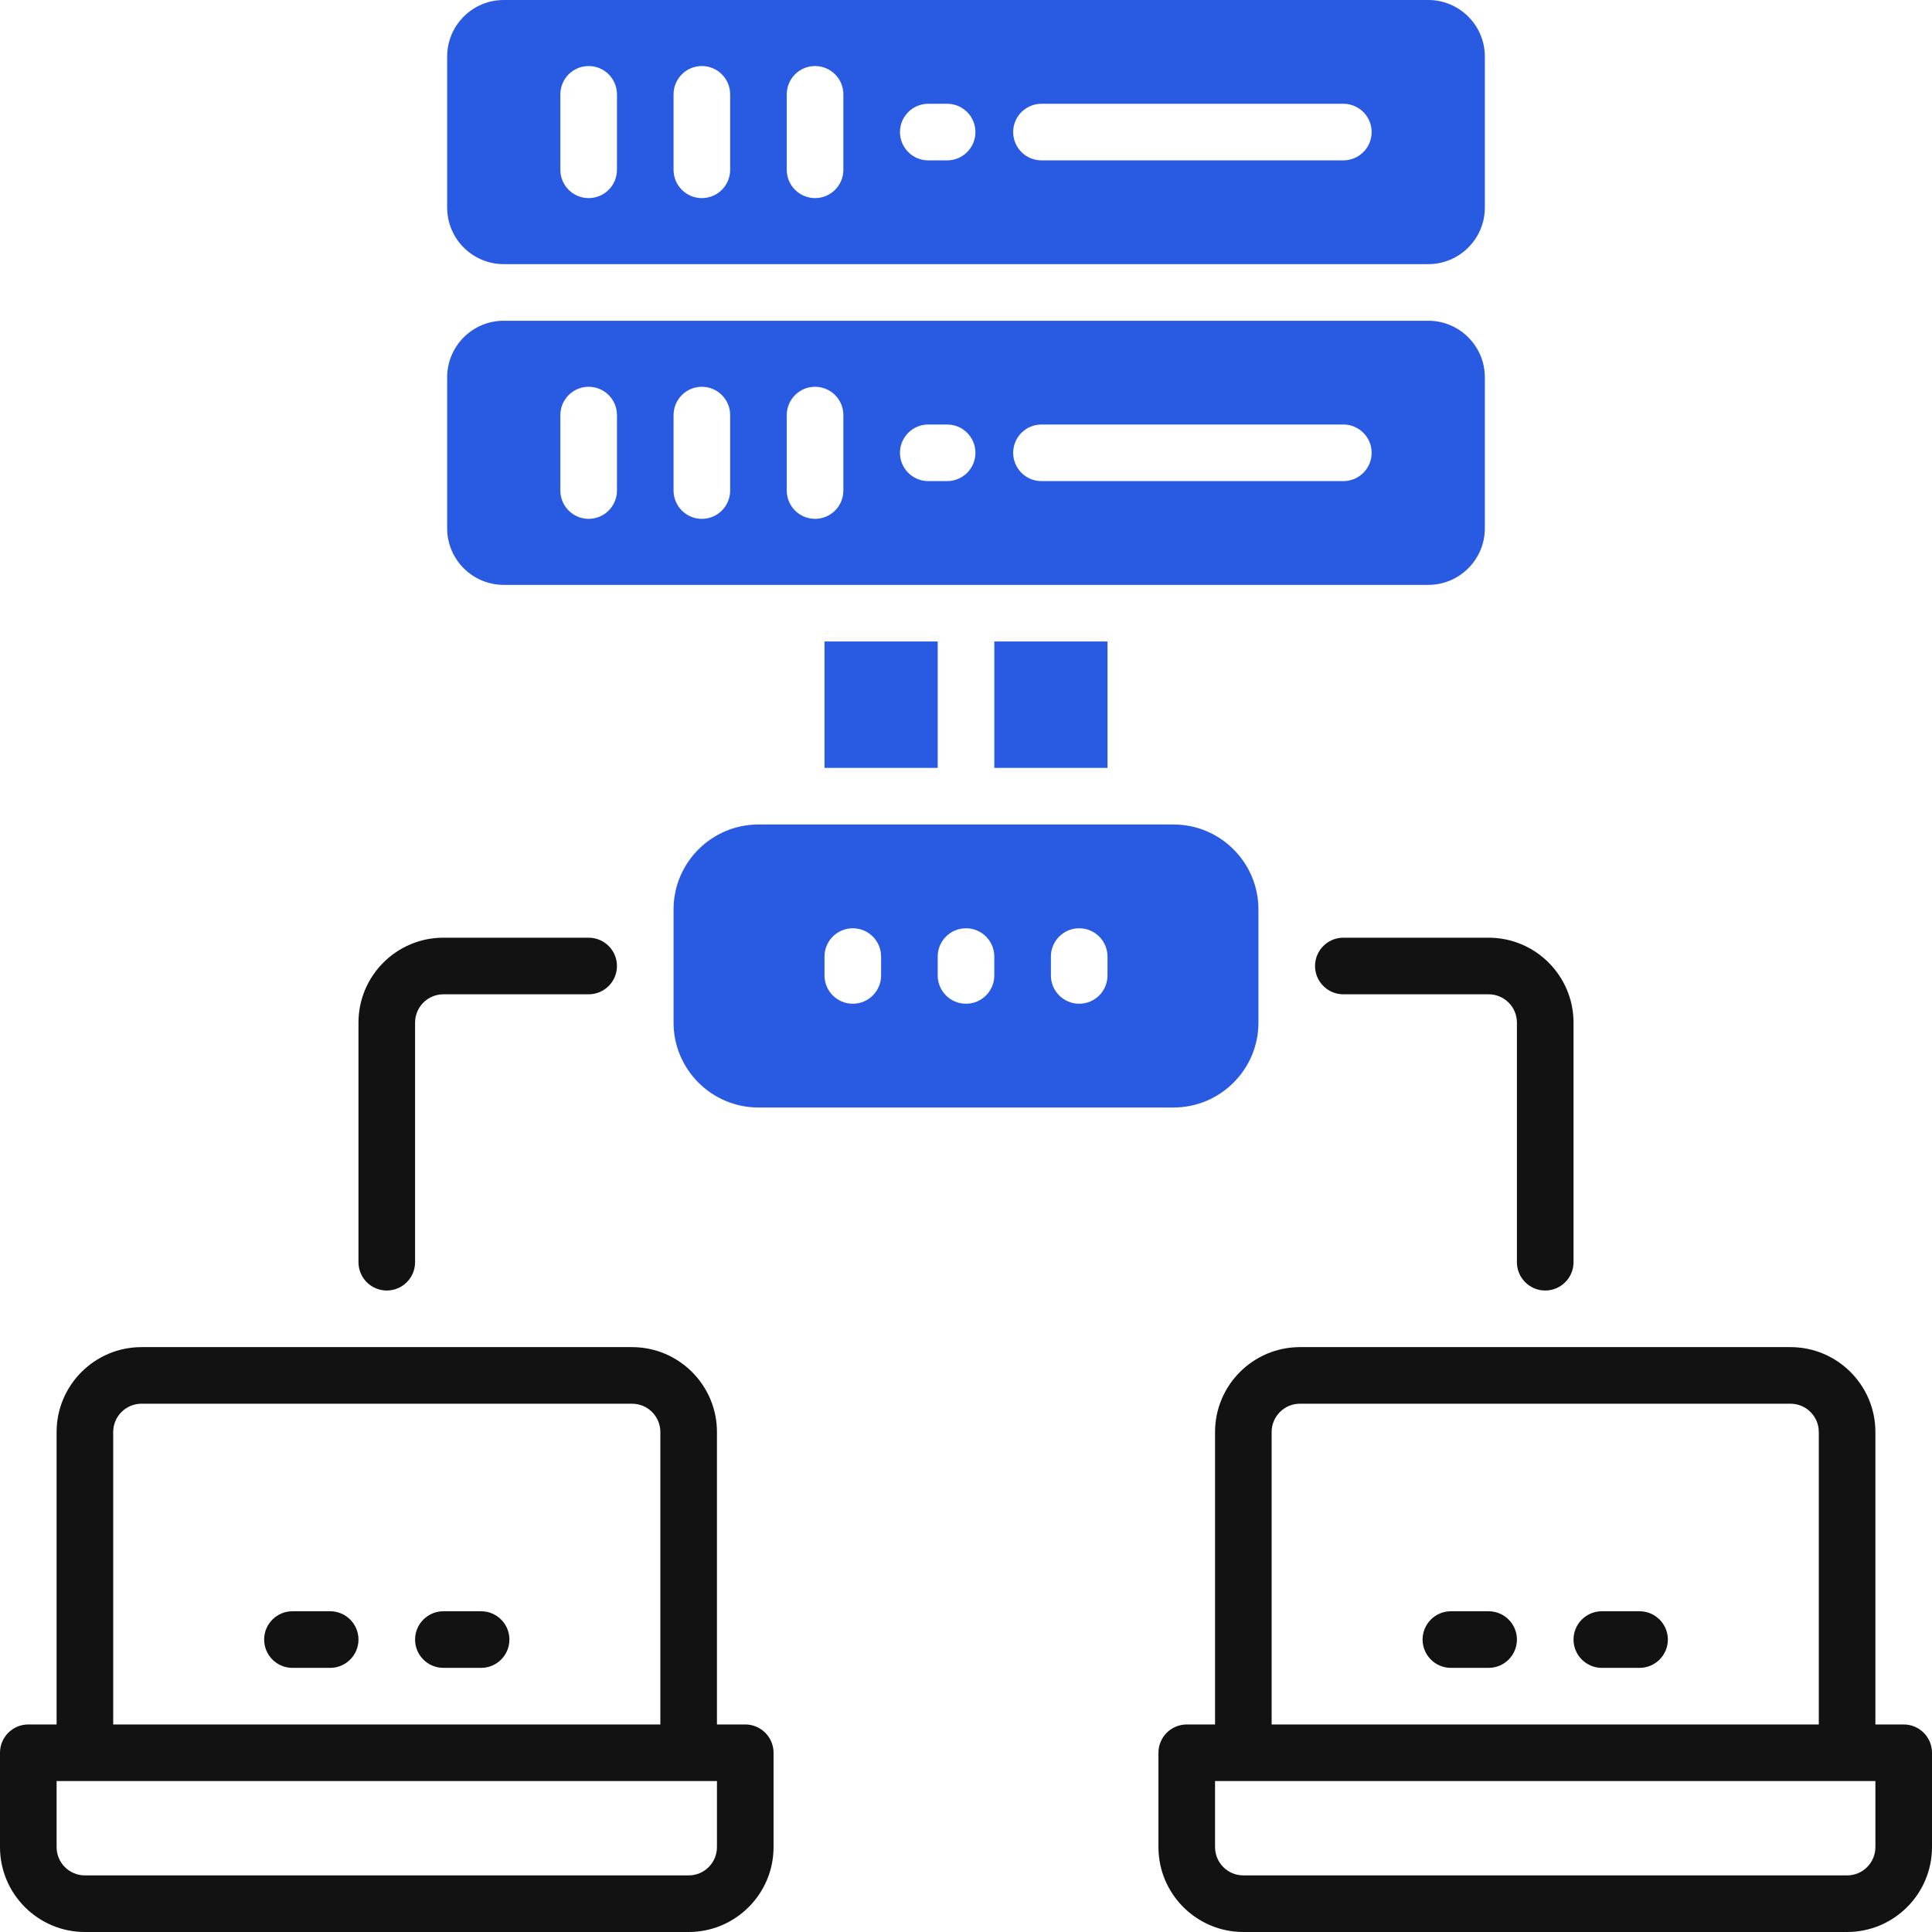
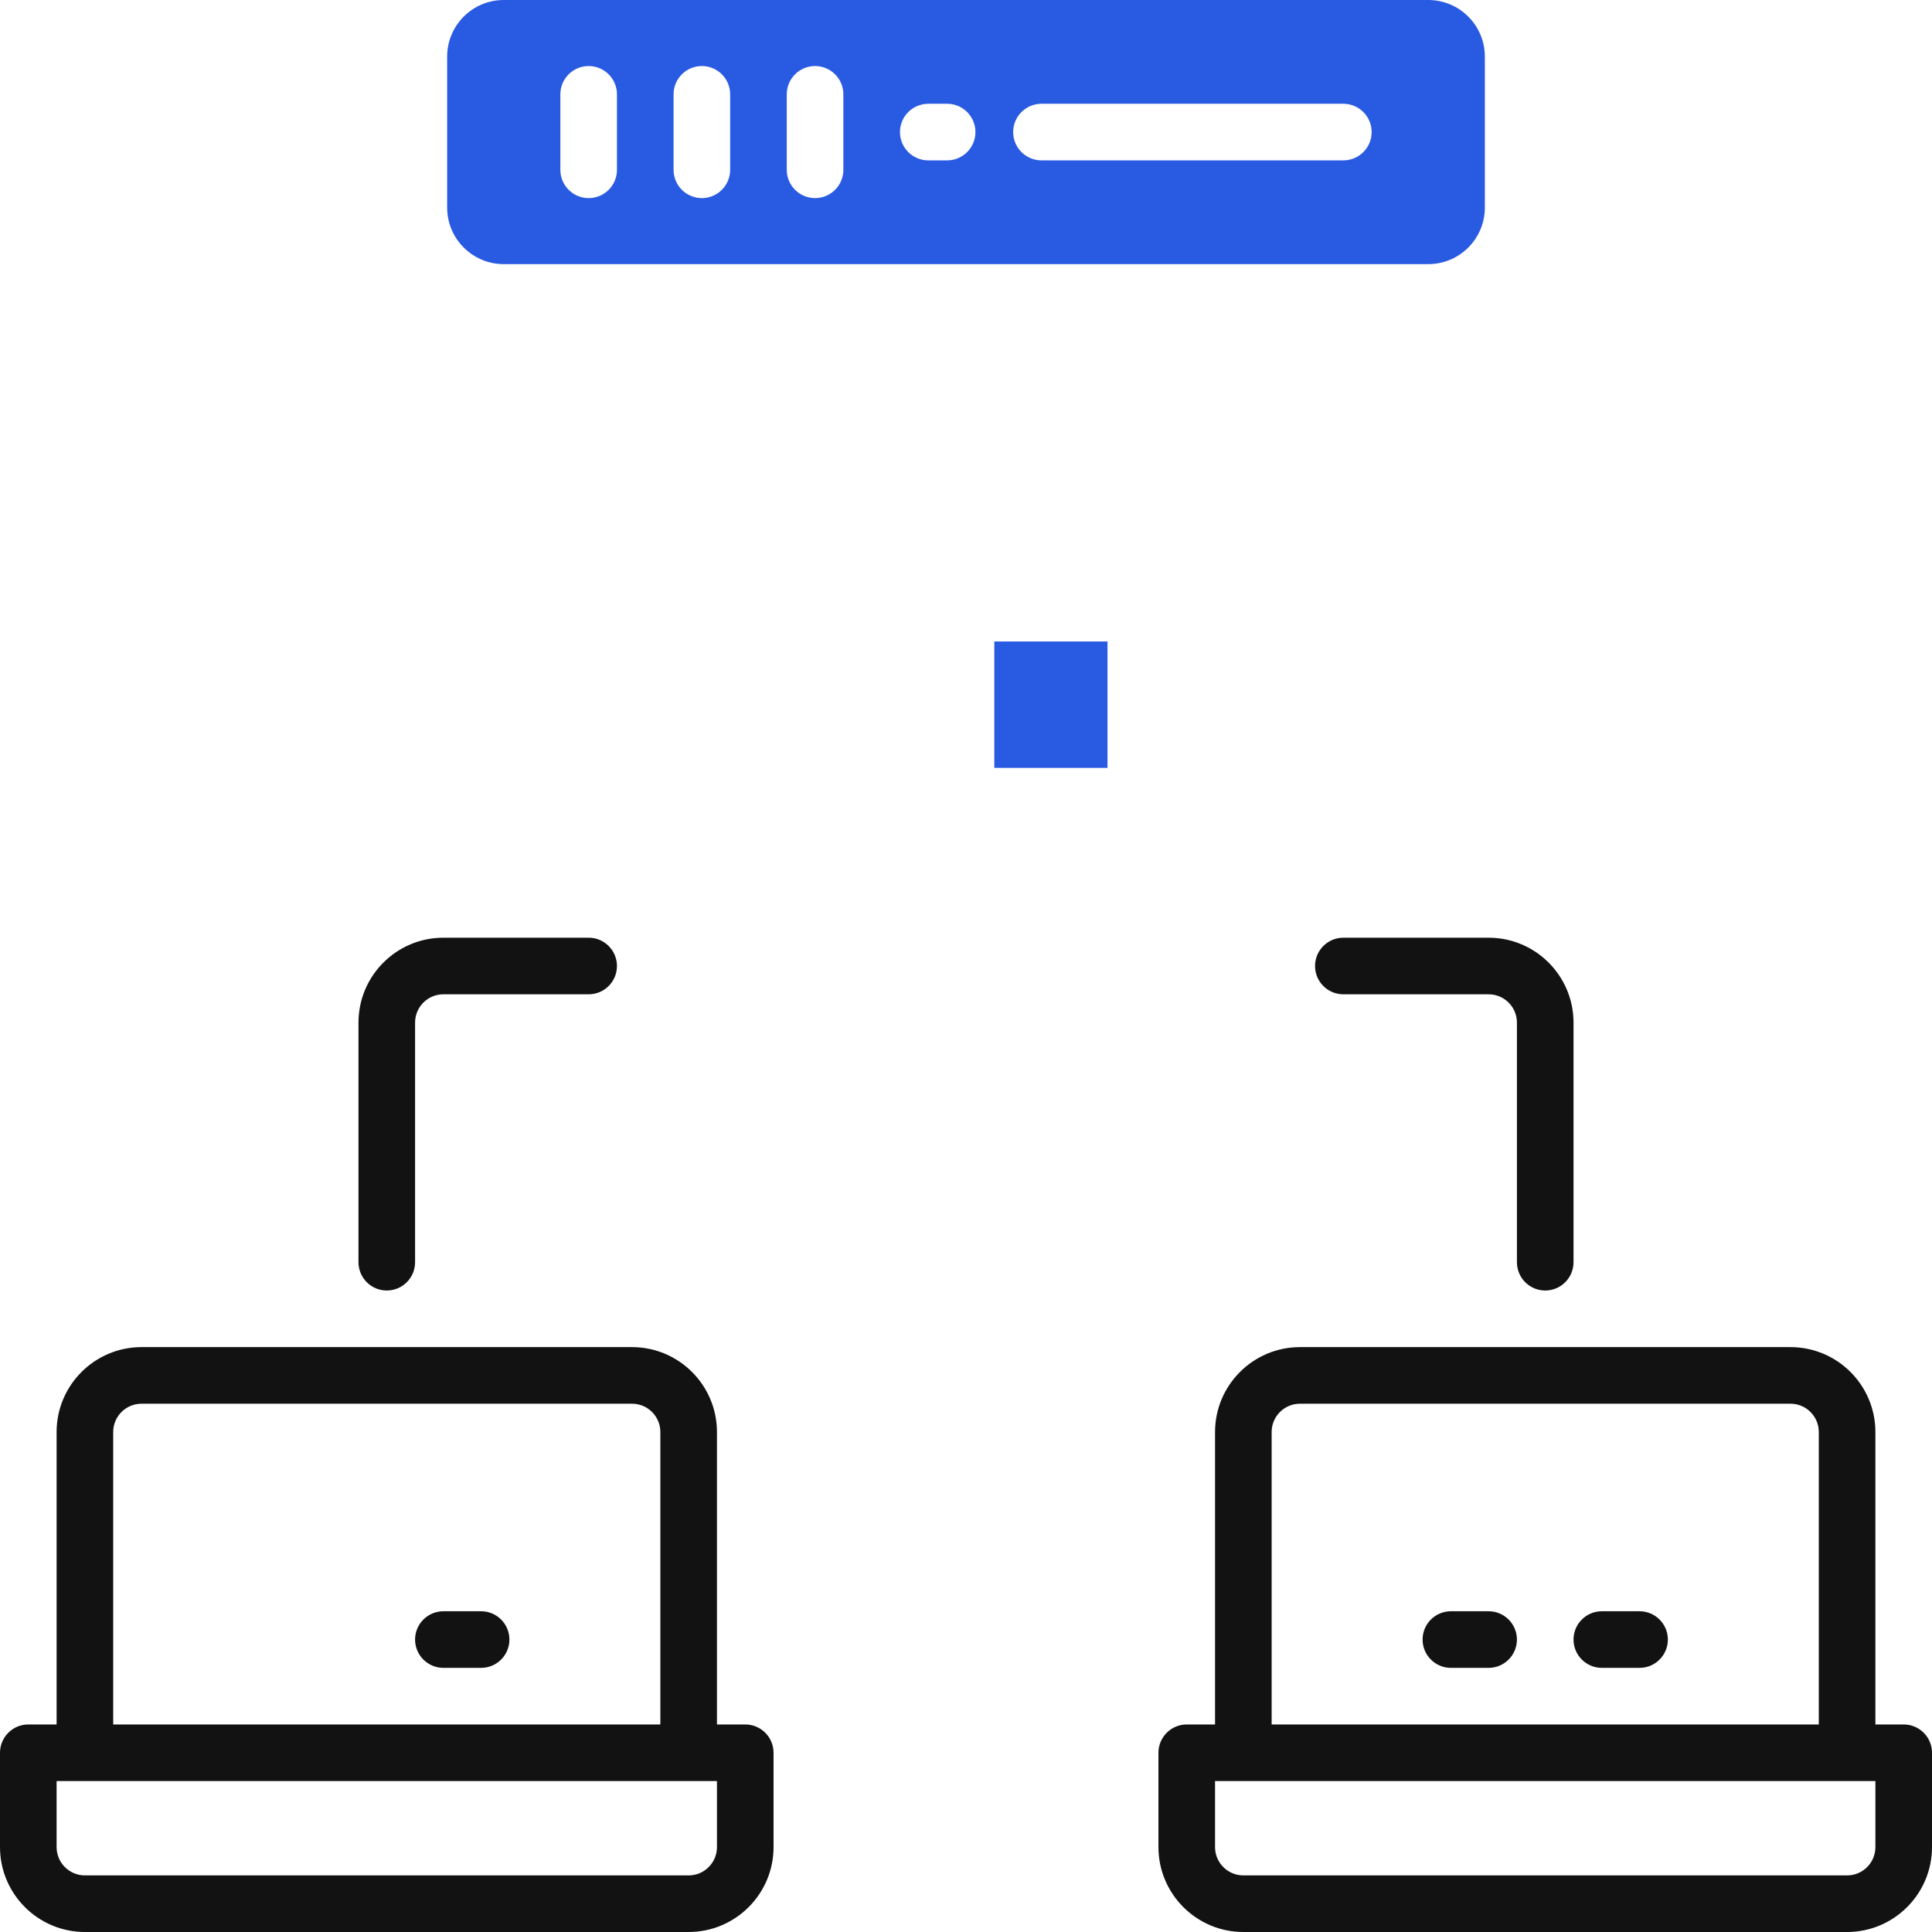
<svg xmlns="http://www.w3.org/2000/svg" id="OBJECT" viewBox="0 0 512 512">
  <defs>
    <style>
      .cls-1 {
        fill: #295ae2;
      }

      .cls-2 {
        fill: #121212;
      }
    </style>
  </defs>
  <g>
    <path class="cls-2" d="M394.5,427h-10c-4.14,0-7.5,3.36-7.5,7.5s3.36,7.5,7.5,7.5h10c4.14,0,7.5-3.36,7.5-7.5s-3.36-7.5-7.5-7.5Z" />
    <path class="cls-2" d="M434.5,427h-10c-4.14,0-7.5,3.36-7.5,7.5s3.36,7.5,7.5,7.5h10c4.14,0,7.5-3.36,7.5-7.5s-3.36-7.5-7.5-7.5Z" />
-     <path class="cls-2" d="M87.5,427h-10c-4.14,0-7.5,3.36-7.5,7.5s3.36,7.5,7.5,7.5h10c4.14,0,7.5-3.36,7.5-7.5s-3.36-7.5-7.5-7.5Z" />
    <path class="cls-2" d="M127.5,427h-10c-4.14,0-7.5,3.36-7.5,7.5s3.36,7.5,7.5,7.5h10c4.14,0,7.5-3.36,7.5-7.5s-3.36-7.5-7.5-7.5Z" />
    <path class="cls-2" d="M356,263.5h38.5c4.14,0,7.5,3.36,7.5,7.5v63.5c0,4.14,3.36,7.5,7.5,7.5s7.5-3.36,7.5-7.5v-63.5c0-12.41-10.09-22.5-22.5-22.5h-38.5c-4.14,0-7.5,3.36-7.5,7.5s3.36,7.5,7.5,7.5Z" />
    <path class="cls-2" d="M102.5,342c4.14,0,7.5-3.36,7.5-7.5v-63.5c0-4.14,3.36-7.5,7.5-7.5h38.5c4.14,0,7.5-3.36,7.5-7.5s-3.36-7.5-7.5-7.5h-38.5c-12.41,0-22.5,10.09-22.5,22.5v63.5c0,4.14,3.36,7.5,7.5,7.5Z" />
    <path class="cls-2" d="M504.5,457h-7.5v-77.5c0-12.41-10.09-22.5-22.5-22.5h-130c-12.41,0-22.5,10.09-22.5,22.5v77.5h-7.5c-4.14,0-7.5,3.36-7.5,7.5v25c0,12.41,10.09,22.5,22.5,22.5h160c12.41,0,22.5-10.09,22.5-22.5v-25c0-4.14-3.36-7.5-7.5-7.5Zm-167.5-77.5c0-4.14,3.36-7.5,7.5-7.5h130c4.14,0,7.5,3.36,7.5,7.5v77.5h-145v-77.5Zm160,110c0,4.14-3.36,7.5-7.5,7.5h-160c-4.14,0-7.5-3.36-7.5-7.5v-17.5h175v17.5Z" />
    <path class="cls-2" d="M197.5,457h-7.5v-77.5c0-12.41-10.09-22.5-22.5-22.5H37.5c-12.41,0-22.5,10.09-22.5,22.5v77.5H7.5c-4.14,0-7.5,3.36-7.5,7.5v25c0,12.41,10.09,22.5,22.5,22.5H182.5c12.41,0,22.5-10.09,22.5-22.5v-25c0-4.14-3.36-7.5-7.5-7.5ZM30,379.5c0-4.14,3.36-7.5,7.5-7.5H167.5c4.14,0,7.5,3.36,7.5,7.5v77.5H30v-77.5Zm160,110c0,4.14-3.36,7.5-7.5,7.5H22.5c-4.14,0-7.5-3.36-7.5-7.5v-17.5H190v17.5Z" />
  </g>
  <g>
    <path class="cls-1" d="M378.5,0H133.5c-8.28,0-15,6.72-15,15V55c0,8.28,6.72,15,15,15h245c8.28,0,15-6.72,15-15V15c0-8.28-6.72-15-15-15ZM163.5,45c0,4.14-3.36,7.5-7.5,7.5s-7.5-3.36-7.5-7.5V25c0-4.14,3.36-7.5,7.5-7.5s7.5,3.36,7.5,7.5v20Zm30,0c0,4.14-3.36,7.5-7.5,7.5s-7.5-3.36-7.5-7.5V25c0-4.14,3.36-7.5,7.5-7.5s7.5,3.36,7.5,7.5v20Zm30,0c0,4.14-3.36,7.5-7.5,7.5s-7.5-3.36-7.5-7.5V25c0-4.14,3.36-7.5,7.5-7.5s7.5,3.36,7.5,7.5v20Zm27.5-2.5h-5c-4.14,0-7.5-3.36-7.5-7.5s3.36-7.5,7.5-7.5h5c4.14,0,7.5,3.36,7.5,7.5s-3.36,7.5-7.5,7.5Zm105,0h-80c-4.14,0-7.5-3.36-7.5-7.5s3.36-7.5,7.5-7.5h80c4.14,0,7.5,3.36,7.5,7.5s-3.36,7.5-7.5,7.5Z" />
-     <path class="cls-1" d="M311,218.5h-110c-12.41,0-22.5,10.09-22.5,22.5v30c0,12.41,10.09,22.5,22.5,22.5h110c12.41,0,22.5-10.09,22.5-22.5v-30c0-12.41-10.09-22.5-22.5-22.5Zm-77.5,40c0,4.14-3.36,7.5-7.5,7.5s-7.5-3.36-7.5-7.5v-5c0-4.14,3.36-7.5,7.5-7.5s7.5,3.36,7.5,7.5v5Zm30,0c0,4.14-3.36,7.5-7.5,7.5s-7.5-3.36-7.5-7.5v-5c0-4.14,3.36-7.5,7.5-7.5s7.5,3.36,7.5,7.5v5Zm30,0c0,4.14-3.36,7.5-7.5,7.5s-7.5-3.36-7.5-7.5v-5c0-4.14,3.36-7.5,7.5-7.5s7.5,3.36,7.5,7.5v5Z" />
-     <rect class="cls-1" x="218.5" y="170" width="30" height="33.5" />
    <rect class="cls-1" x="263.5" y="170" width="30" height="33.5" />
-     <path class="cls-1" d="M378.5,85H133.5c-8.28,0-15,6.72-15,15v40c0,8.28,6.72,15,15,15h245c8.28,0,15-6.72,15-15v-40c0-8.28-6.72-15-15-15Zm-215,45c0,4.14-3.36,7.5-7.5,7.5s-7.5-3.36-7.5-7.5v-20c0-4.14,3.36-7.5,7.5-7.5s7.5,3.36,7.5,7.5v20Zm30,0c0,4.14-3.36,7.5-7.5,7.5s-7.5-3.36-7.5-7.5v-20c0-4.14,3.36-7.5,7.5-7.5s7.5,3.36,7.5,7.5v20Zm30,0c0,4.14-3.36,7.5-7.5,7.5s-7.5-3.36-7.5-7.5v-20c0-4.14,3.36-7.5,7.5-7.5s7.5,3.36,7.5,7.5v20Zm27.5-2.5h-5c-4.14,0-7.5-3.36-7.5-7.5s3.36-7.5,7.5-7.5h5c4.14,0,7.5,3.36,7.5,7.5s-3.36,7.5-7.5,7.5Zm105,0h-80c-4.14,0-7.5-3.36-7.5-7.5s3.36-7.5,7.5-7.5h80c4.14,0,7.5,3.36,7.5,7.5s-3.36,7.5-7.5,7.5Z" />
  </g>
</svg>